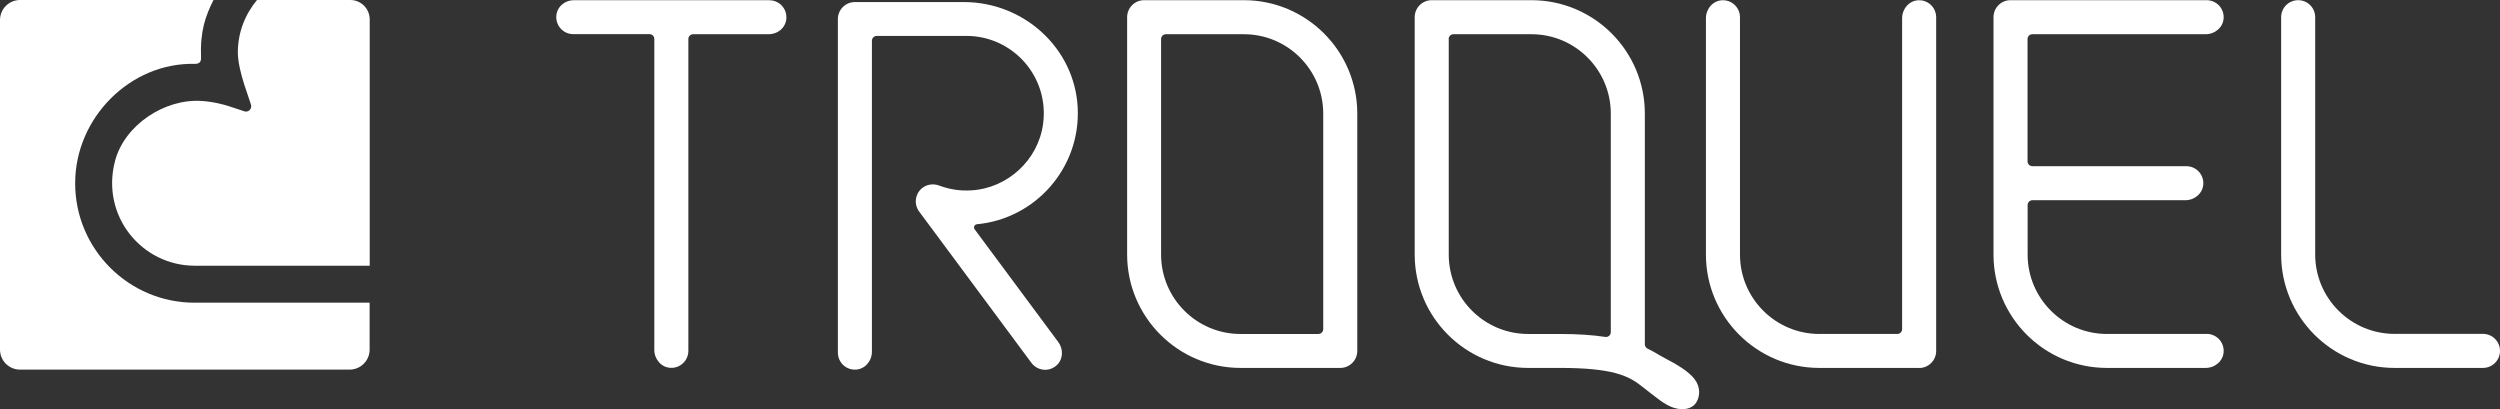
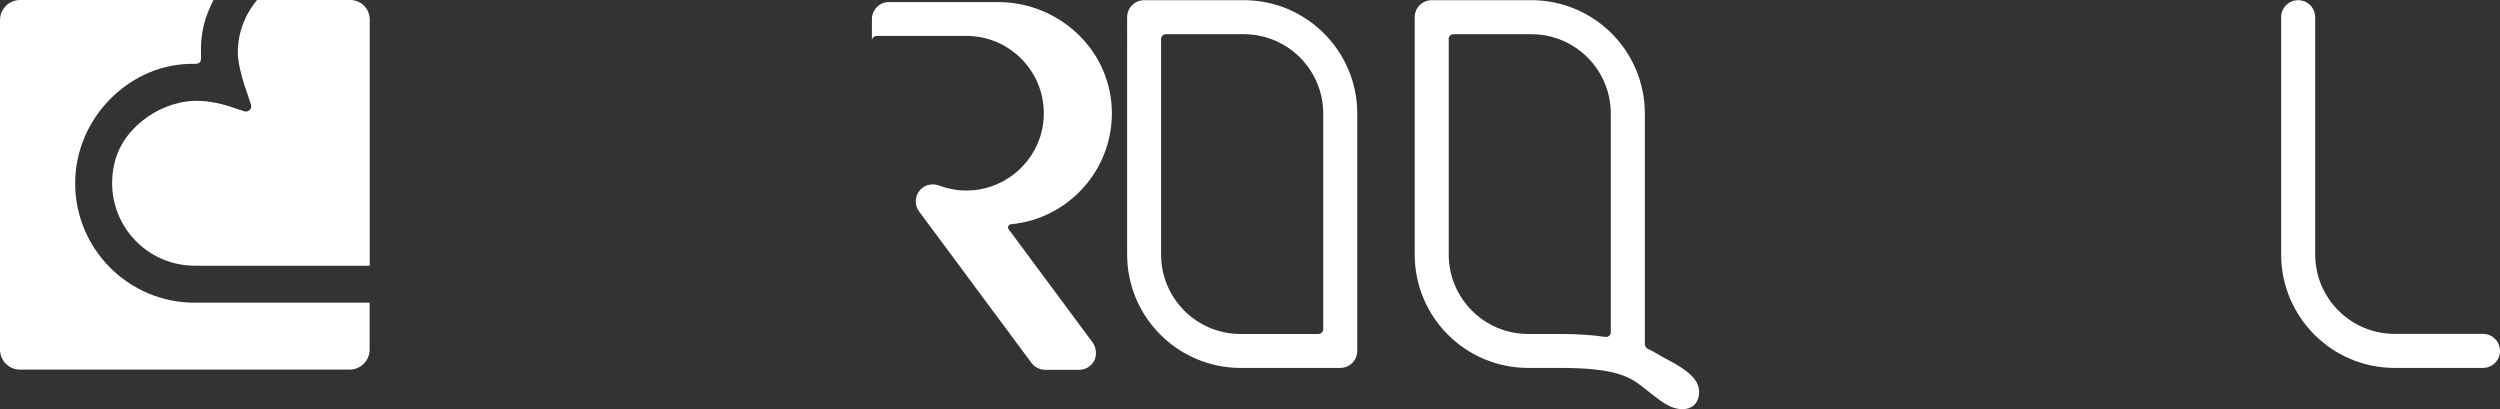
<svg xmlns="http://www.w3.org/2000/svg" id="_レイヤー_1" data-name="レイヤー 1" viewBox="0 0 279.07 45.69">
  <rect x="0" y="0" width="279.07" height="45.69" fill="#333333" stroke="none" />
  <defs>
    <style>
      .cls-1 {
        fill: #fff;
      }
    </style>
  </defs>
  <path class="cls-1" d="M149.61,41.07h-11.13c-6.98,0-12.66-5.68-12.66-12.66V1.92c0-1.05.85-1.9,1.9-1.9h11.13c6.98,0,12.66,5.68,12.66,12.66v26.49c0,1.05-.85,1.9-1.9,1.9ZM129.61,4.36v24.06c0,4.89,3.97,8.86,8.86,8.86h8.7c.3,0,.54-.24.54-.54V12.68c0-4.89-3.97-8.86-8.86-8.86h-8.7c-.3,0-.54.24-.54.54Z" />
  <path class="cls-1" d="M277.17,41.07h-9.87c-6.98,0-12.66-5.68-12.66-12.66V1.92c0-1.05.85-1.9,1.9-1.9s1.9.85,1.9,1.9v26.49c0,4.89,3.98,8.86,8.86,8.86h9.87c1.05,0,1.9.85,1.9,1.9s-.85,1.9-1.9,1.9Z" />
  <path class="cls-1" d="M186.86,45.53c-1.04-.34-1.9-1.09-3.59-2.41-1.49-1.18-3.27-2.05-9.12-2.05h-3.57c-6.99,0-12.66-5.67-12.66-12.66V1.92c0-1.05.85-1.9,1.9-1.9h11.13c6.99,0,12.66,5.67,12.66,12.66v25.76c0,.21.13.4.32.49.72.33,1.31.74,1.91,1.05,1.34.69,2.67,1.48,3.33,2.35s.62,1.92.17,2.61c-.51.78-1.56.88-2.49.58ZM161.72,4.36v24.06c0,4.89,3.97,8.86,8.86,8.86h3.57c1.99,0,3.65.12,5.05.33.32.05.61-.21.61-.53V12.68c0-4.89-3.97-8.86-8.86-8.86h-8.7c-.3,0-.54.24-.54.54Z" />
-   <path class="cls-1" d="M214.22,41.07h-11.13c-6.99,0-12.66-5.67-12.66-12.66V2.03c0-1.03.77-1.95,1.8-2,1.09-.06,2,.81,2,1.9v26.49c0,4.89,3.97,8.86,8.86,8.86h8.7c.3,0,.54-.24.54-.54V2.03c0-1.03.77-1.95,1.8-2,1.09-.06,2,.81,2,1.9v37.25c0,1.05-.85,1.9-1.9,1.9Z" />
-   <path class="cls-1" d="M85.88.02h-21.82c-.92,0-1.76.62-1.93,1.52-.23,1.21.69,2.27,1.86,2.27h8.51c.3,0,.54.24.54.54v34.71c0,1.03.77,1.95,1.8,2,1.09.06,2-.81,2-1.9V4.36c0-.3.24-.54.54-.54h8.44c.92,0,1.76-.62,1.93-1.52.23-1.21-.69-2.27-1.86-2.27Z" />
-   <path class="cls-1" d="M246.33,37.28h-11.13c-4.89,0-8.86-3.97-8.86-8.86v-5.53c0-.3.24-.54.54-.54h17.07c1.03,0,1.95-.77,2-1.8.06-1.09-.81-2-1.9-2h-17.18c-.3,0-.54-.24-.54-.54V4.36c0-.3.24-.54.54-.54h19.35c1.03,0,1.95-.77,2-1.8.06-1.09-.81-2-1.9-2h-21.89c-1.05,0-1.9.85-1.9,1.9v26.49c0,6.99,5.67,12.66,12.66,12.66h11.03c1.03,0,1.95-.77,2-1.8.06-1.09-.81-2-1.9-2Z" />
-   <path class="cls-1" d="M116.67,41.28c-.58,0-1.15-.27-1.53-.77l-12.54-16.9c-.58-.78-.49-1.88.27-2.56.53-.47,1.3-.59,1.96-.34,1.14.43,2.36.62,3.6.54,4.06-.24,7.48-3.4,8.01-7.44.7-5.28-3.41-9.8-8.55-9.8h-10.02c-.3,0-.54.24-.54.54v34.71c0,1.03-.77,1.95-1.8,2-1.09.06-2-.81-2-1.9V2.13c0-1.05.85-1.9,1.9-1.9h12.17c6.66,0,12.35,5.11,12.7,11.76.35,6.75-4.72,12.43-11.24,13.04-.28.03-.43.34-.26.57l9.34,12.59c.56.76.55,1.84-.11,2.51-.38.39-.88.58-1.37.58Z" />
+   <path class="cls-1" d="M116.67,41.28c-.58,0-1.15-.27-1.53-.77l-12.54-16.9c-.58-.78-.49-1.88.27-2.56.53-.47,1.3-.59,1.96-.34,1.14.43,2.36.62,3.6.54,4.06-.24,7.48-3.4,8.01-7.44.7-5.28-3.41-9.8-8.55-9.8h-10.02c-.3,0-.54.24-.54.54v34.71V2.13c0-1.05.85-1.9,1.9-1.9h12.17c6.66,0,12.35,5.11,12.7,11.76.35,6.75-4.72,12.43-11.24,13.04-.28.03-.43.34-.26.57l9.34,12.59c.56.76.55,1.84-.11,2.51-.38.39-.88.58-1.37.58Z" />
  <g>
    <path class="cls-1" d="M21.72,7.13c-7.14-.16-13.33,5.98-13.33,13.33s5.98,13.33,13.33,13.33h19.54v5.23c0,1.24-1,2.24-2.24,2.24H2.24c-1.24,0-2.24-1-2.24-2.24V2.24C0,1,1,0,2.24,0h21.59c-.88,1.78-1.5,3.41-1.39,6.42.02.46-.15.72-.72.71Z" />
    <path class="cls-1" d="M26.55,5.89c0,1.02.36,2.43.71,3.53l.76,2.27c.13.45-.28.88-.73.74-.73-.22-1.51-.53-2.37-.76-.92-.24-1.72-.36-2.43-.4-4.13-.27-8.6,2.7-9.65,6.7-1.61,6.14,3,11.69,8.89,11.69h19.54V2.15C41.26.96,40.29,0,39.11,0h-10.42c-1.33,1.6-2.15,3.65-2.14,5.89Z" />
  </g>
</svg>